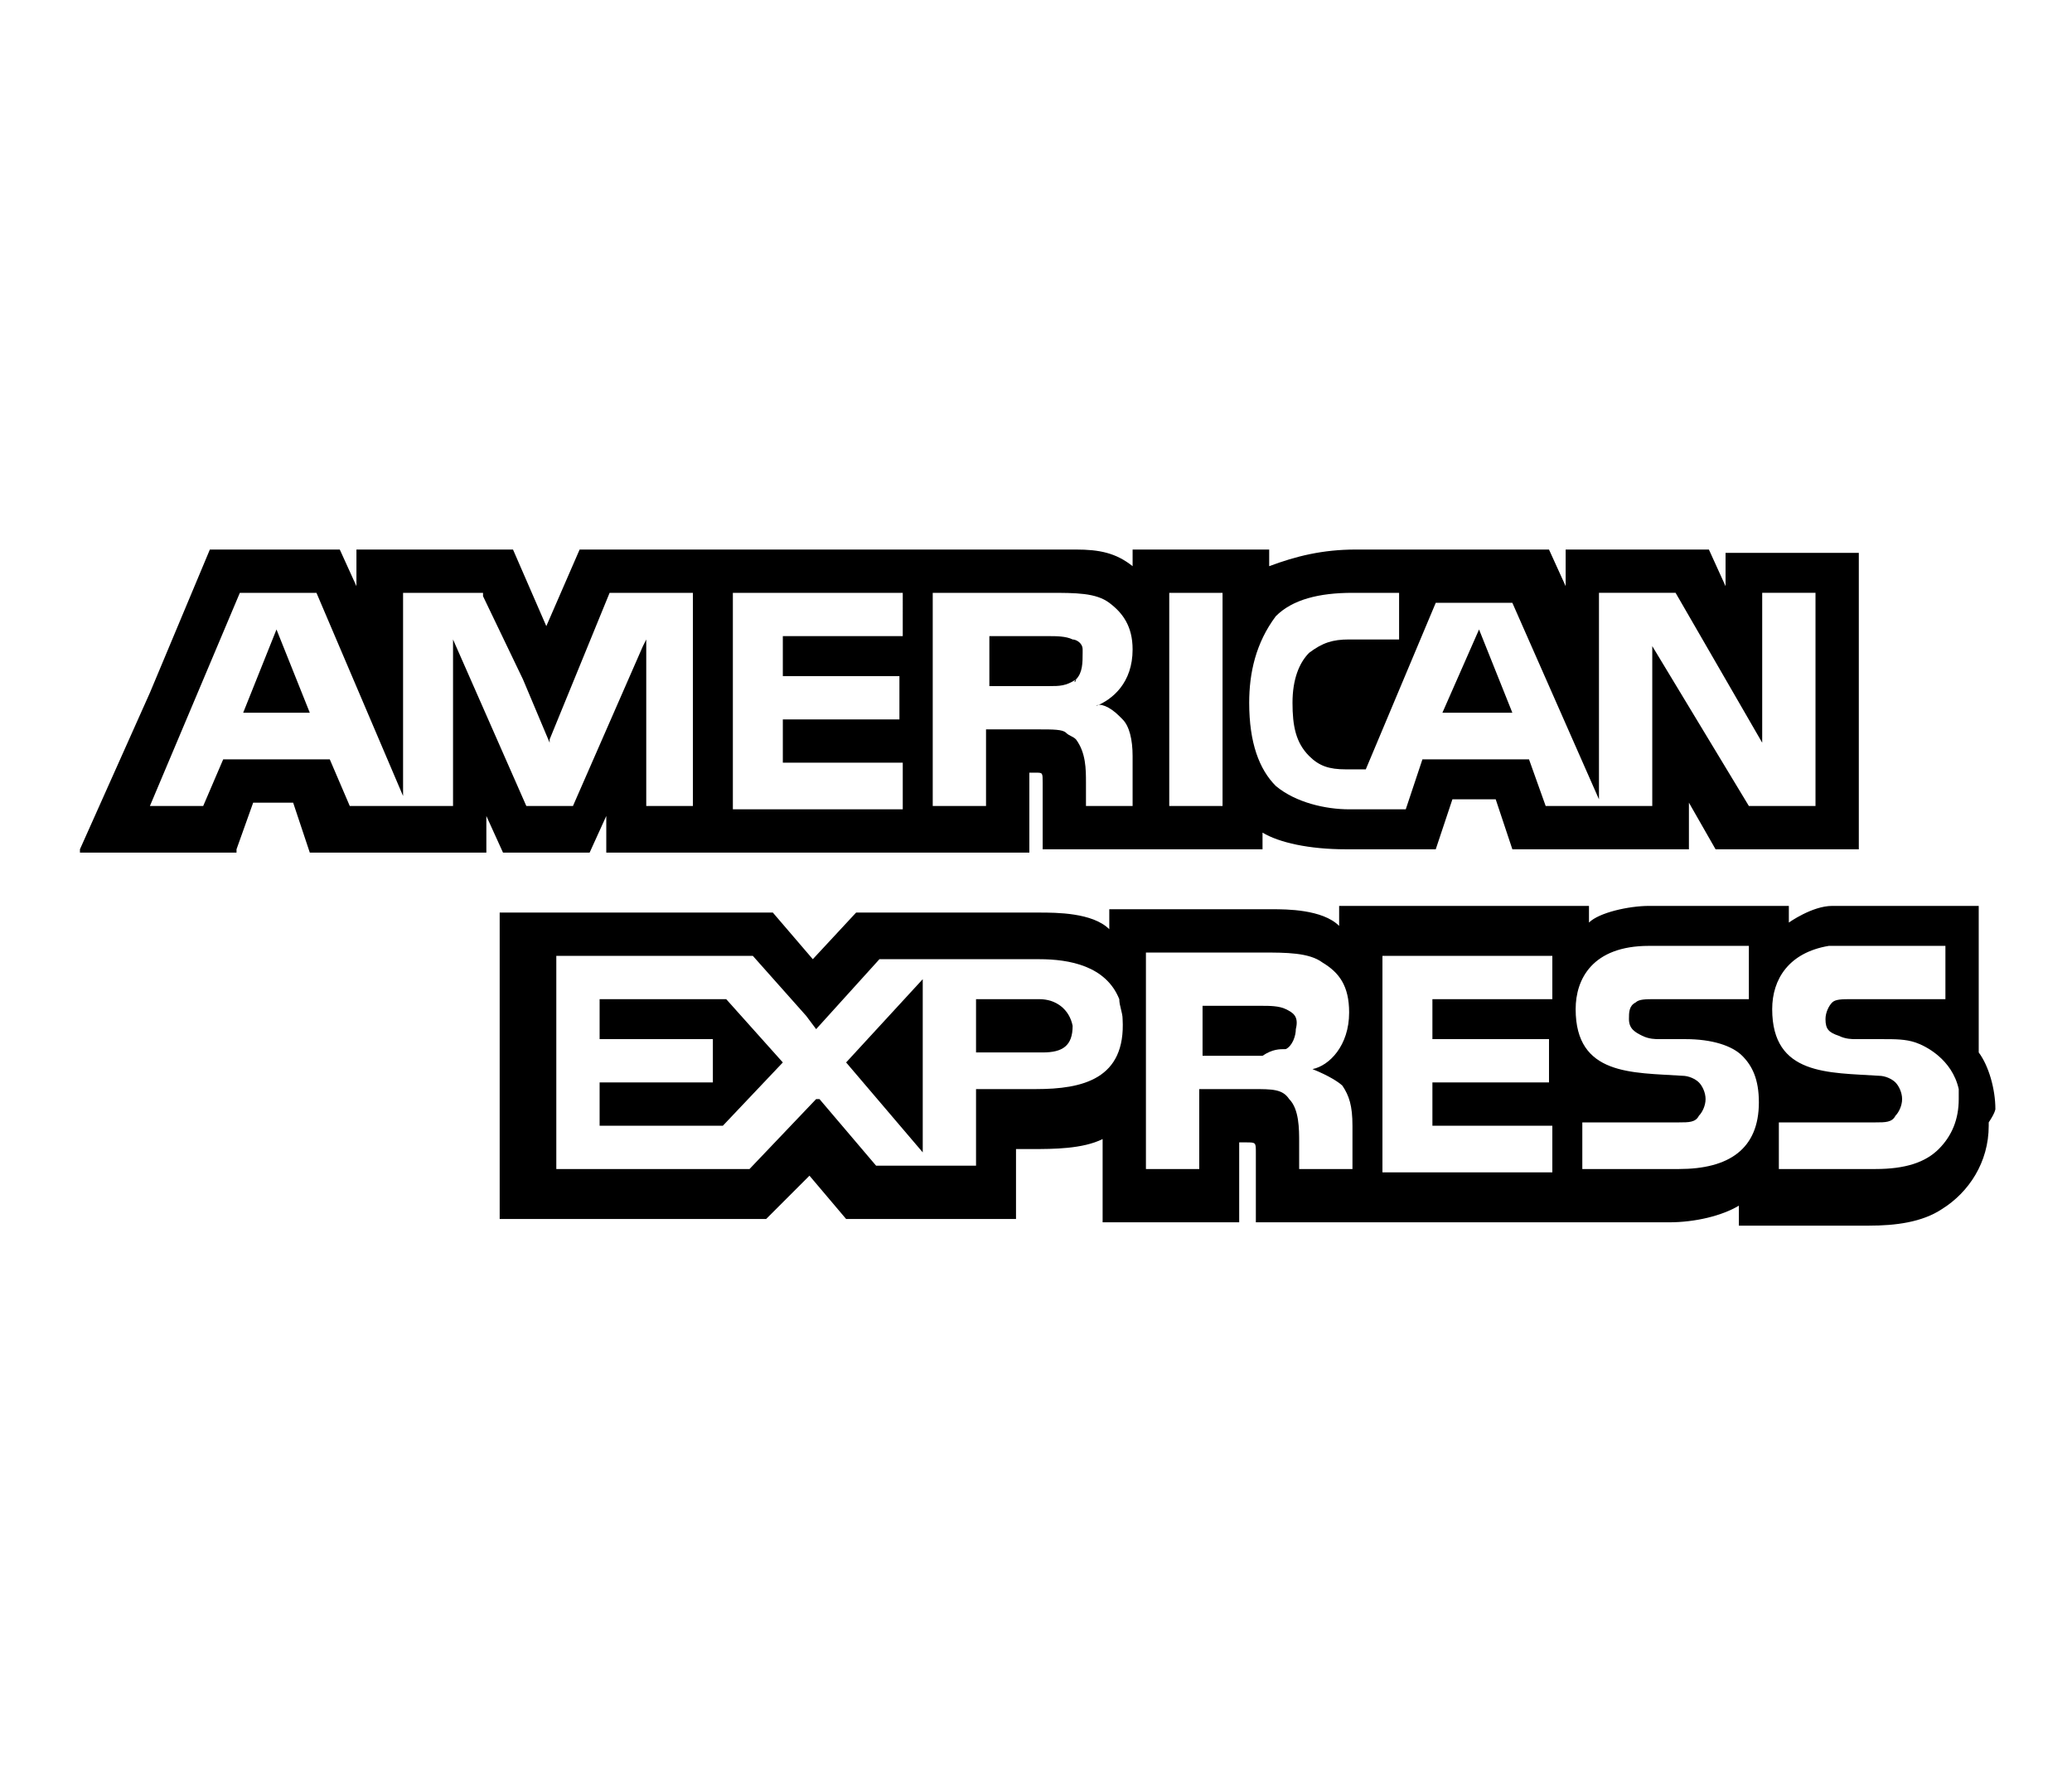
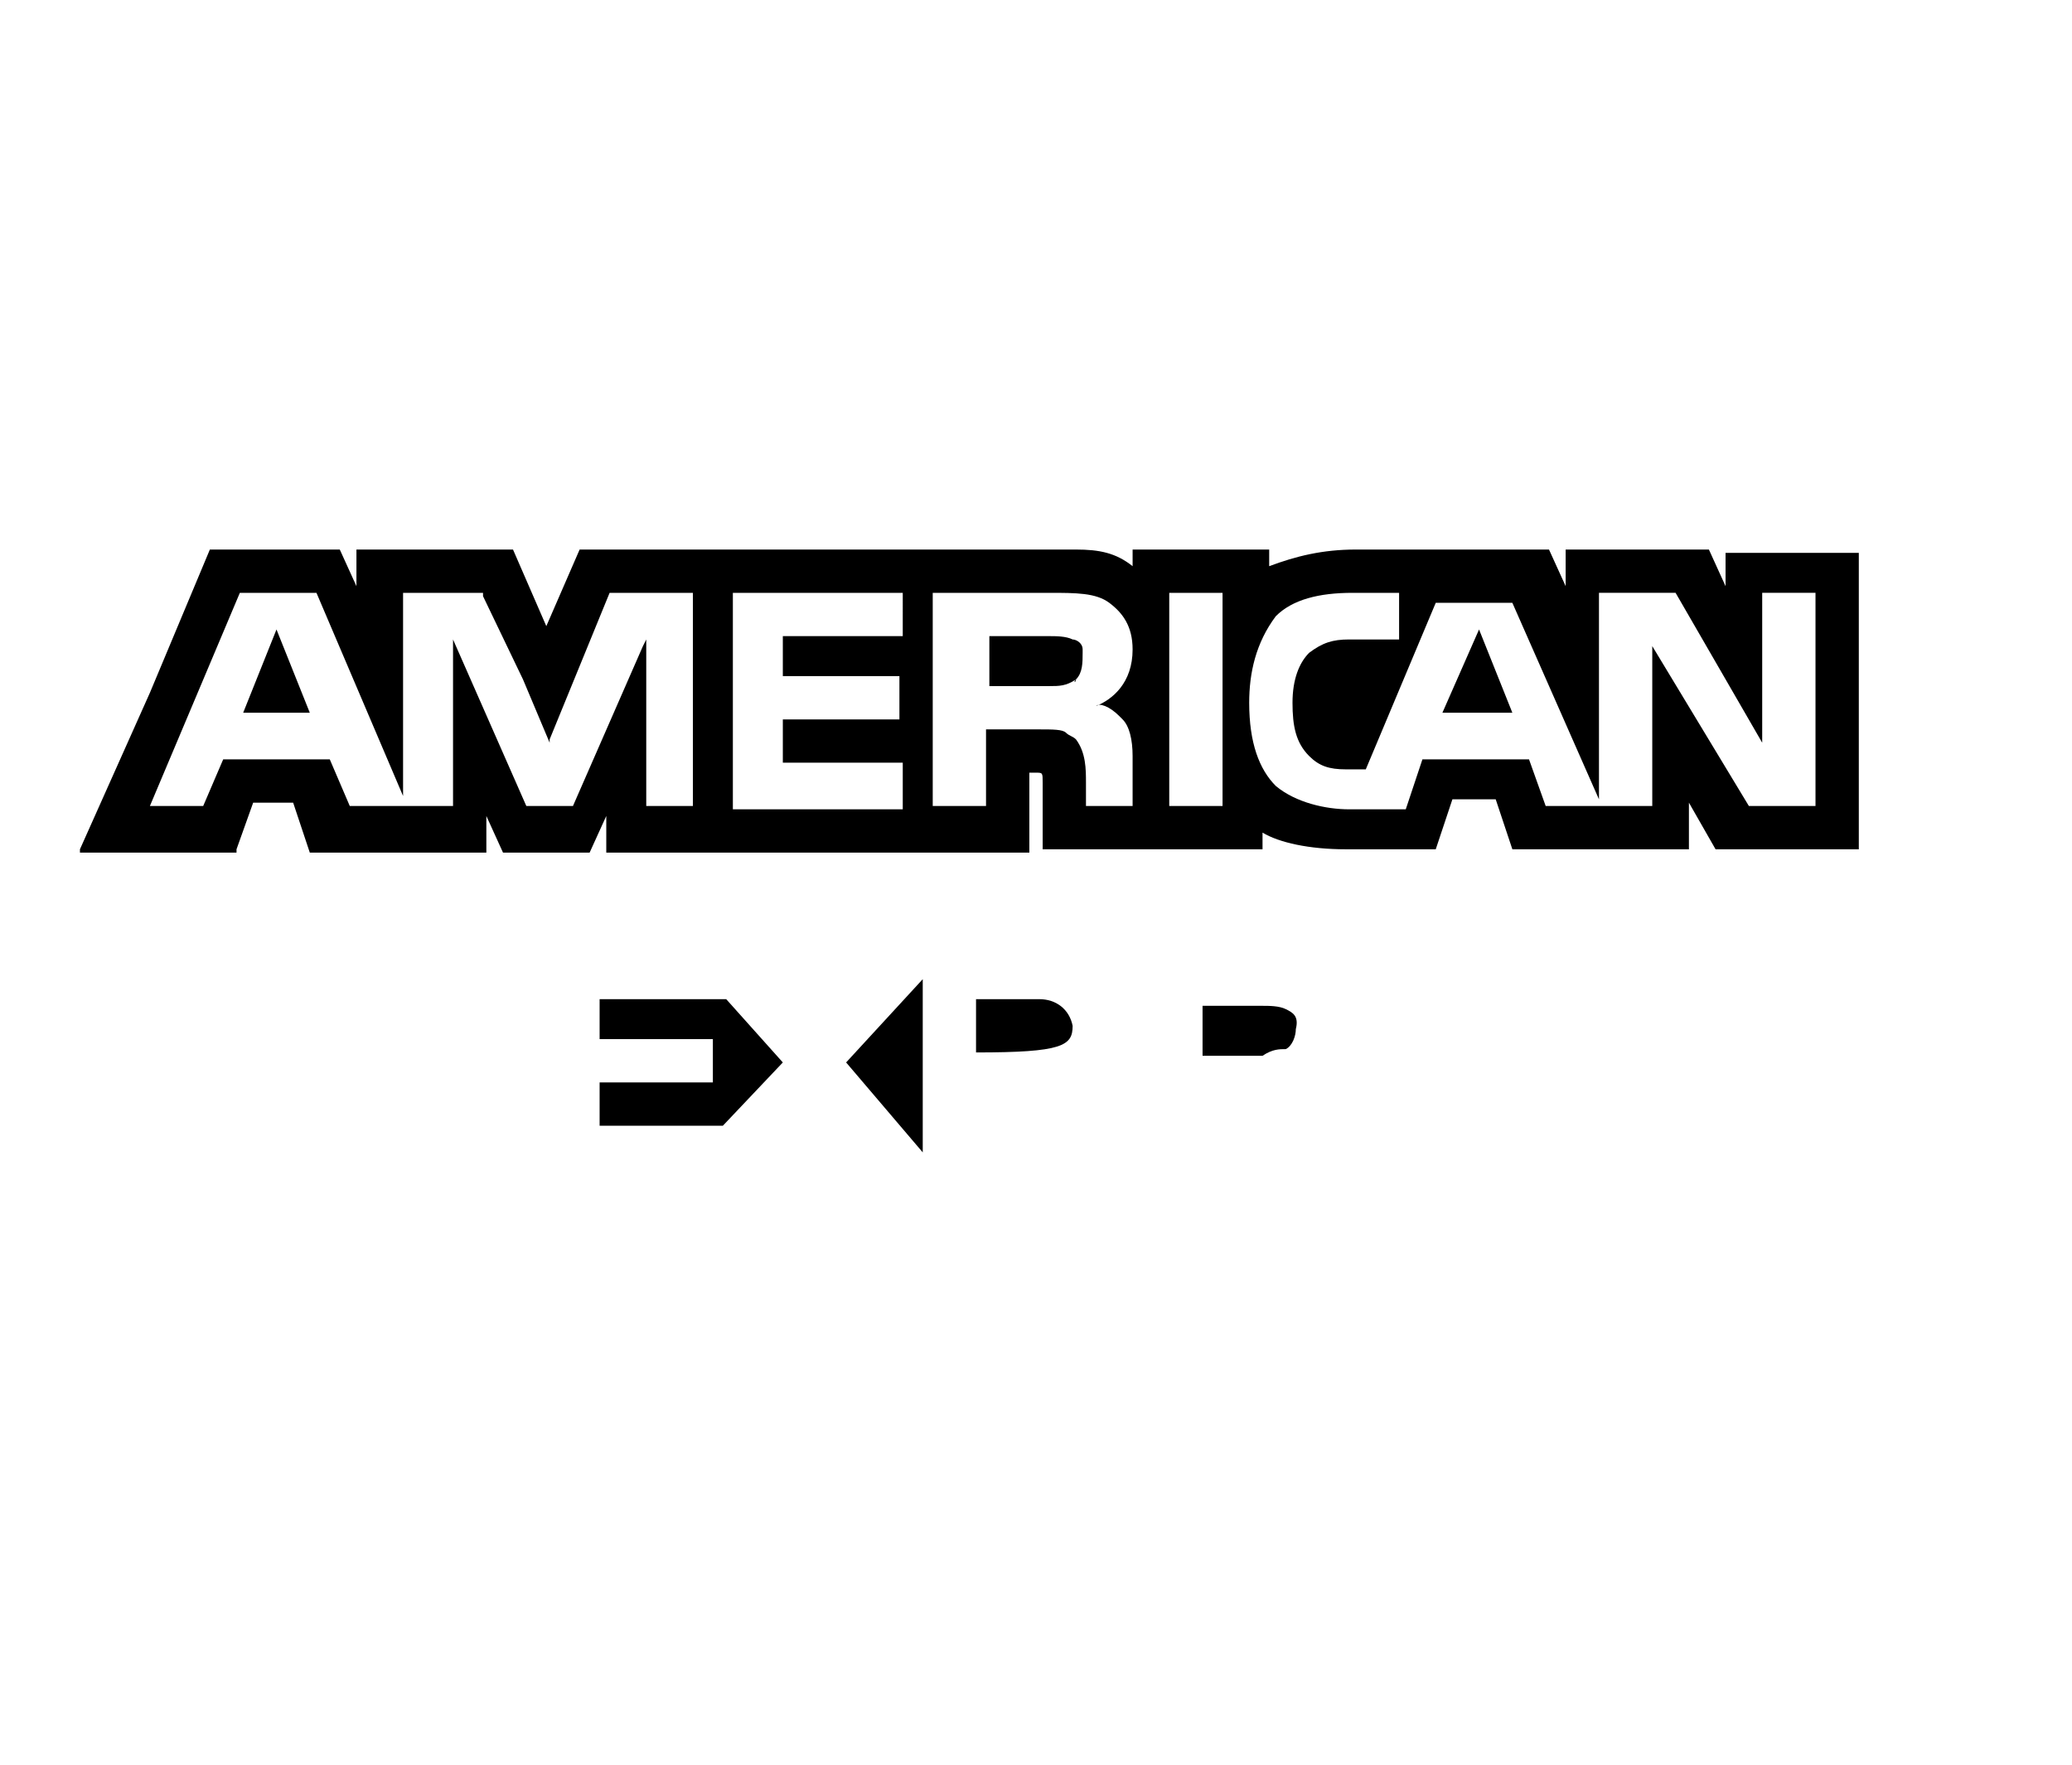
<svg xmlns="http://www.w3.org/2000/svg" version="1.1" id="Layer_1" x="0px" y="0px" viewBox="0 0 62.2 53" style="enable-background:new 0 0 62.2 53;" xml:space="preserve">
  <g>
    <g>
      <polygon points="7.3,21.4 9.3,21.4 8.3,18.9   " />
      <polygon points="18,30 18,31.2 21.4,31.2 21.4,32.5 18,32.5 18,33.8 21.7,33.8 23.5,31.9 21.8,30   " />
      <polygon points="44.4,18.9 43.3,21.4 45.4,21.4   " />
      <polygon points="27.7,34.6 27.7,29.4 25.4,31.9   " />
-       <path d="M32.2,30.8c-0.1-0.5-0.5-0.8-1-0.8h-1.9v1.6h2C31.9,31.6,32.2,31.4,32.2,30.8z" />
+       <path d="M32.2,30.8c-0.1-0.5-0.5-0.8-1-0.8h-1.9v1.6C31.9,31.6,32.2,31.4,32.2,30.8z" />
      <path d="M38.6,31.5c0.2-0.1,0.3-0.4,0.3-0.6c0.1-0.4-0.1-0.5-0.3-0.6c-0.2-0.1-0.5-0.1-0.7-0.1h-1.8v1.5h1.8    C38.2,31.5,38.4,31.5,38.6,31.5z" />
      <path d="M51.8,16.5v1.1l-0.5-1.1h-4.3v1.1l-0.5-1.1h-5.8c-1,0-1.8,0.2-2.6,0.5v-0.5h-4.1v0.1V17c-0.5-0.4-1-0.5-1.7-0.5H17.4    l-1,2.3l-1-2.3h-3.3h-1.4v1.1l-0.5-1.1h-0.1H6.3l-1.8,4.3l-2.1,4.7l0,0.1h0H7h0.1l0-0.1l0.5-1.4h1.2l0.5,1.5h5.3v-0.1v-1l0.5,1.1    h2.6l0.5-1.1v1v0.1h2.1h10.5h0.1v-2.4h0.2c0.2,0,0.2,0,0.2,0.3v2h6.6v-0.5c0.5,0.3,1.4,0.5,2.5,0.5h2.7l0.5-1.5h1.3l0.5,1.5h5.3    v-0.9v-0.5l0.8,1.4h0.2h0.1h4v-8.9H51.8L51.8,16.5L51.8,16.5z M20.8,24.2h-0.9h-0.5v-0.5v-4.5l-0.1,0.2v0l-2.1,4.8h-0.1h-0.5h-0.8    l-2.2-5v5h-3.1l-0.6-1.4H6.7l-0.6,1.4H4.5l2.7-6.4h2.3l2.6,6.1v-6.1h0.5h1.9l0,0.1h0l1.2,2.5l0.8,1.9l0-0.1l1.8-4.4h2.5L20.8,24.2    L20.8,24.2L20.8,24.2z M27.1,19.1h-3.6v1.2H27v1.3h-3.5v1.3h3.6v1.4H22v-6.5h5.1V19.1L27.1,19.1z M33.6,21.5L33.6,21.5    c0,0,0.1,0.1,0.1,0.1c0.2,0.2,0.3,0.6,0.3,1.1c0,0,0,0,0,0l0,0l0,0c0,0.1,0,0.1,0,0.2v1.3h-1.4v-0.7c0-0.4,0-0.9-0.3-1.3    c-0.1-0.1-0.2-0.1-0.3-0.2c-0.1-0.1-0.4-0.1-0.8-0.1h-1.6v2.3h-1.6v-6.4h3.5c0.8,0,1.4,0,1.8,0.3c0.4,0.3,0.7,0.7,0.7,1.4    c0,1-0.6,1.5-1.1,1.7C33,21.1,33.3,21.2,33.6,21.5z M36.7,24.2h-1.6v-6.4h1.6V24.2z M54.5,24.2h-2l-2.9-4.8v4l0,0v0.8H48v0h-1.6    l-0.5-1.4h-3.2l-0.5,1.5h-1.7c-0.7,0-1.6-0.2-2.2-0.7c-0.5-0.5-0.8-1.3-0.8-2.5c0-0.9,0.2-1.8,0.8-2.6c0.5-0.5,1.3-0.7,2.3-0.7H42    v1.4h-1.5c-0.5,0-0.8,0.1-1.2,0.4c-0.3,0.3-0.5,0.8-0.5,1.5c0,0.7,0.1,1.2,0.5,1.6c0.3,0.3,0.6,0.4,1.1,0.4h0.6l2.1-5h0.9h1.4    L48,24v-0.3v-2.1v-0.2v-3.6h2.3l2.6,4.5v-4.5h1.6L54.5,24.2L54.5,24.2L54.5,24.2L54.5,24.2z" />
      <path d="M32.3,20.4C32.3,20.4,32.4,20.4,32.3,20.4c0.2-0.2,0.2-0.5,0.2-0.8c0,0,0-0.1,0-0.1l0,0l0,0c0-0.2-0.2-0.3-0.3-0.3    c-0.2-0.1-0.5-0.1-0.7-0.1h-1.8v1.5h1.8C31.8,20.6,32,20.6,32.3,20.4C32.2,20.5,32.3,20.5,32.3,20.4L32.3,20.4    C32.3,20.4,32.3,20.4,32.3,20.4z" />
-       <path d="M59.9,33.3c0-0.6-0.2-1.3-0.5-1.7v-4.1h0v-0.3c0,0-3.8,0-4.4,0c-0.6,0-1.3,0.5-1.3,0.5v-0.5h-4.2c-0.6,0-1.5,0.2-1.8,0.5    v-0.5h-7.5v0.3v0.3c-0.5-0.5-1.6-0.5-2-0.5h-4.9v0.3v0.3c-0.5-0.5-1.6-0.5-2.1-0.5h-5.5l-1.3,1.4l-1.2-1.4h-0.4h-0.6h-7.2v0.3v0.7    v8.2h8l1.3-1.3l1.1,1.3h0.1h4.6h0.2h0.1h0.1v-0.9v-1.2h0.5c0.6,0,1.5,0,2.1-0.3v2.3v0.2h4.1v-0.2v-2.2h0.2c0.3,0,0.3,0,0.3,0.3    v1.9v0.2h12.4c0.8,0,1.6-0.2,2.1-0.5v0.4v0.2h3.9c0.8,0,1.6-0.1,2.2-0.5c0.8-0.5,1.4-1.4,1.4-2.5c0,0,0-0.1,0-0.1l0,0    C59.9,33.4,59.9,33.3,59.9,33.3z M31.1,32.7h-1.8V33v0.5v0.5v1h-3l-1.7-2l0,0L24.5,33l-2,2.1h-5.8v-6.4h5.9l1.6,1.8l0.3,0.4l0,0    l1.9-2.1h4.8c0.9,0,2,0.2,2.4,1.2c0,0.2,0.1,0.4,0.1,0.6C33.8,32.4,32.5,32.7,31.1,32.7z M40.3,32.6c0.2,0.3,0.3,0.6,0.3,1.2v1.3    H39v-0.8c0-0.4,0-1-0.3-1.3c-0.2-0.3-0.5-0.3-1.1-0.3H36v2.4h-1.6v-6.5h3.5c0.7,0,1.4,0,1.8,0.3c0.5,0.3,0.8,0.7,0.8,1.5    c0,1-0.6,1.6-1.1,1.7C39.9,32.3,40.2,32.5,40.3,32.6z M46.6,30H43v1.2h3.5v1.3H43v1.3h3.6v1.4h-5.1v-6.5h5.1V30z M50.4,35.1h-2.9    v-1.4h2.9c0.3,0,0.5,0,0.6-0.2c0.1-0.1,0.2-0.3,0.2-0.5c0-0.2-0.1-0.4-0.2-0.5c-0.1-0.1-0.3-0.2-0.5-0.2c-1.5-0.1-3.2,0-3.2-2    c0-0.9,0.5-1.9,2.2-1.9h3v1.6h-2.8c-0.3,0-0.5,0-0.6,0.1c-0.2,0.1-0.2,0.3-0.2,0.5c0,0.3,0.2,0.4,0.4,0.5c0.2,0.1,0.4,0.1,0.5,0.1    h0.8c0.8,0,1.4,0.2,1.7,0.5c0.3,0.3,0.5,0.7,0.5,1.4C52.8,34.5,51.9,35.1,50.4,35.1z M58.2,34.5c-0.4,0.4-1,0.6-1.9,0.6h-2.9v-1.4    h2.9c0.3,0,0.5,0,0.6-0.2c0.1-0.1,0.2-0.3,0.2-0.5c0-0.2-0.1-0.4-0.2-0.5c-0.1-0.1-0.3-0.2-0.5-0.2c-1.5-0.1-3.2,0-3.2-2    c0-0.9,0.5-1.7,1.7-1.9c0.1,0,0.3,0,0.5,0h3v1.6h-2h-0.7h-0.1c-0.3,0-0.5,0-0.6,0.1c-0.1,0.1-0.2,0.3-0.2,0.5    c0,0.3,0.1,0.4,0.4,0.5c0.2,0.1,0.4,0.1,0.5,0.1h0.1h0.7c0.4,0,0.7,0,1,0.1c0.3,0.1,1.1,0.5,1.3,1.4c0,0.1,0,0.2,0,0.3    C58.8,33.6,58.6,34.1,58.2,34.5z" />
    </g>
  </g>
</svg>